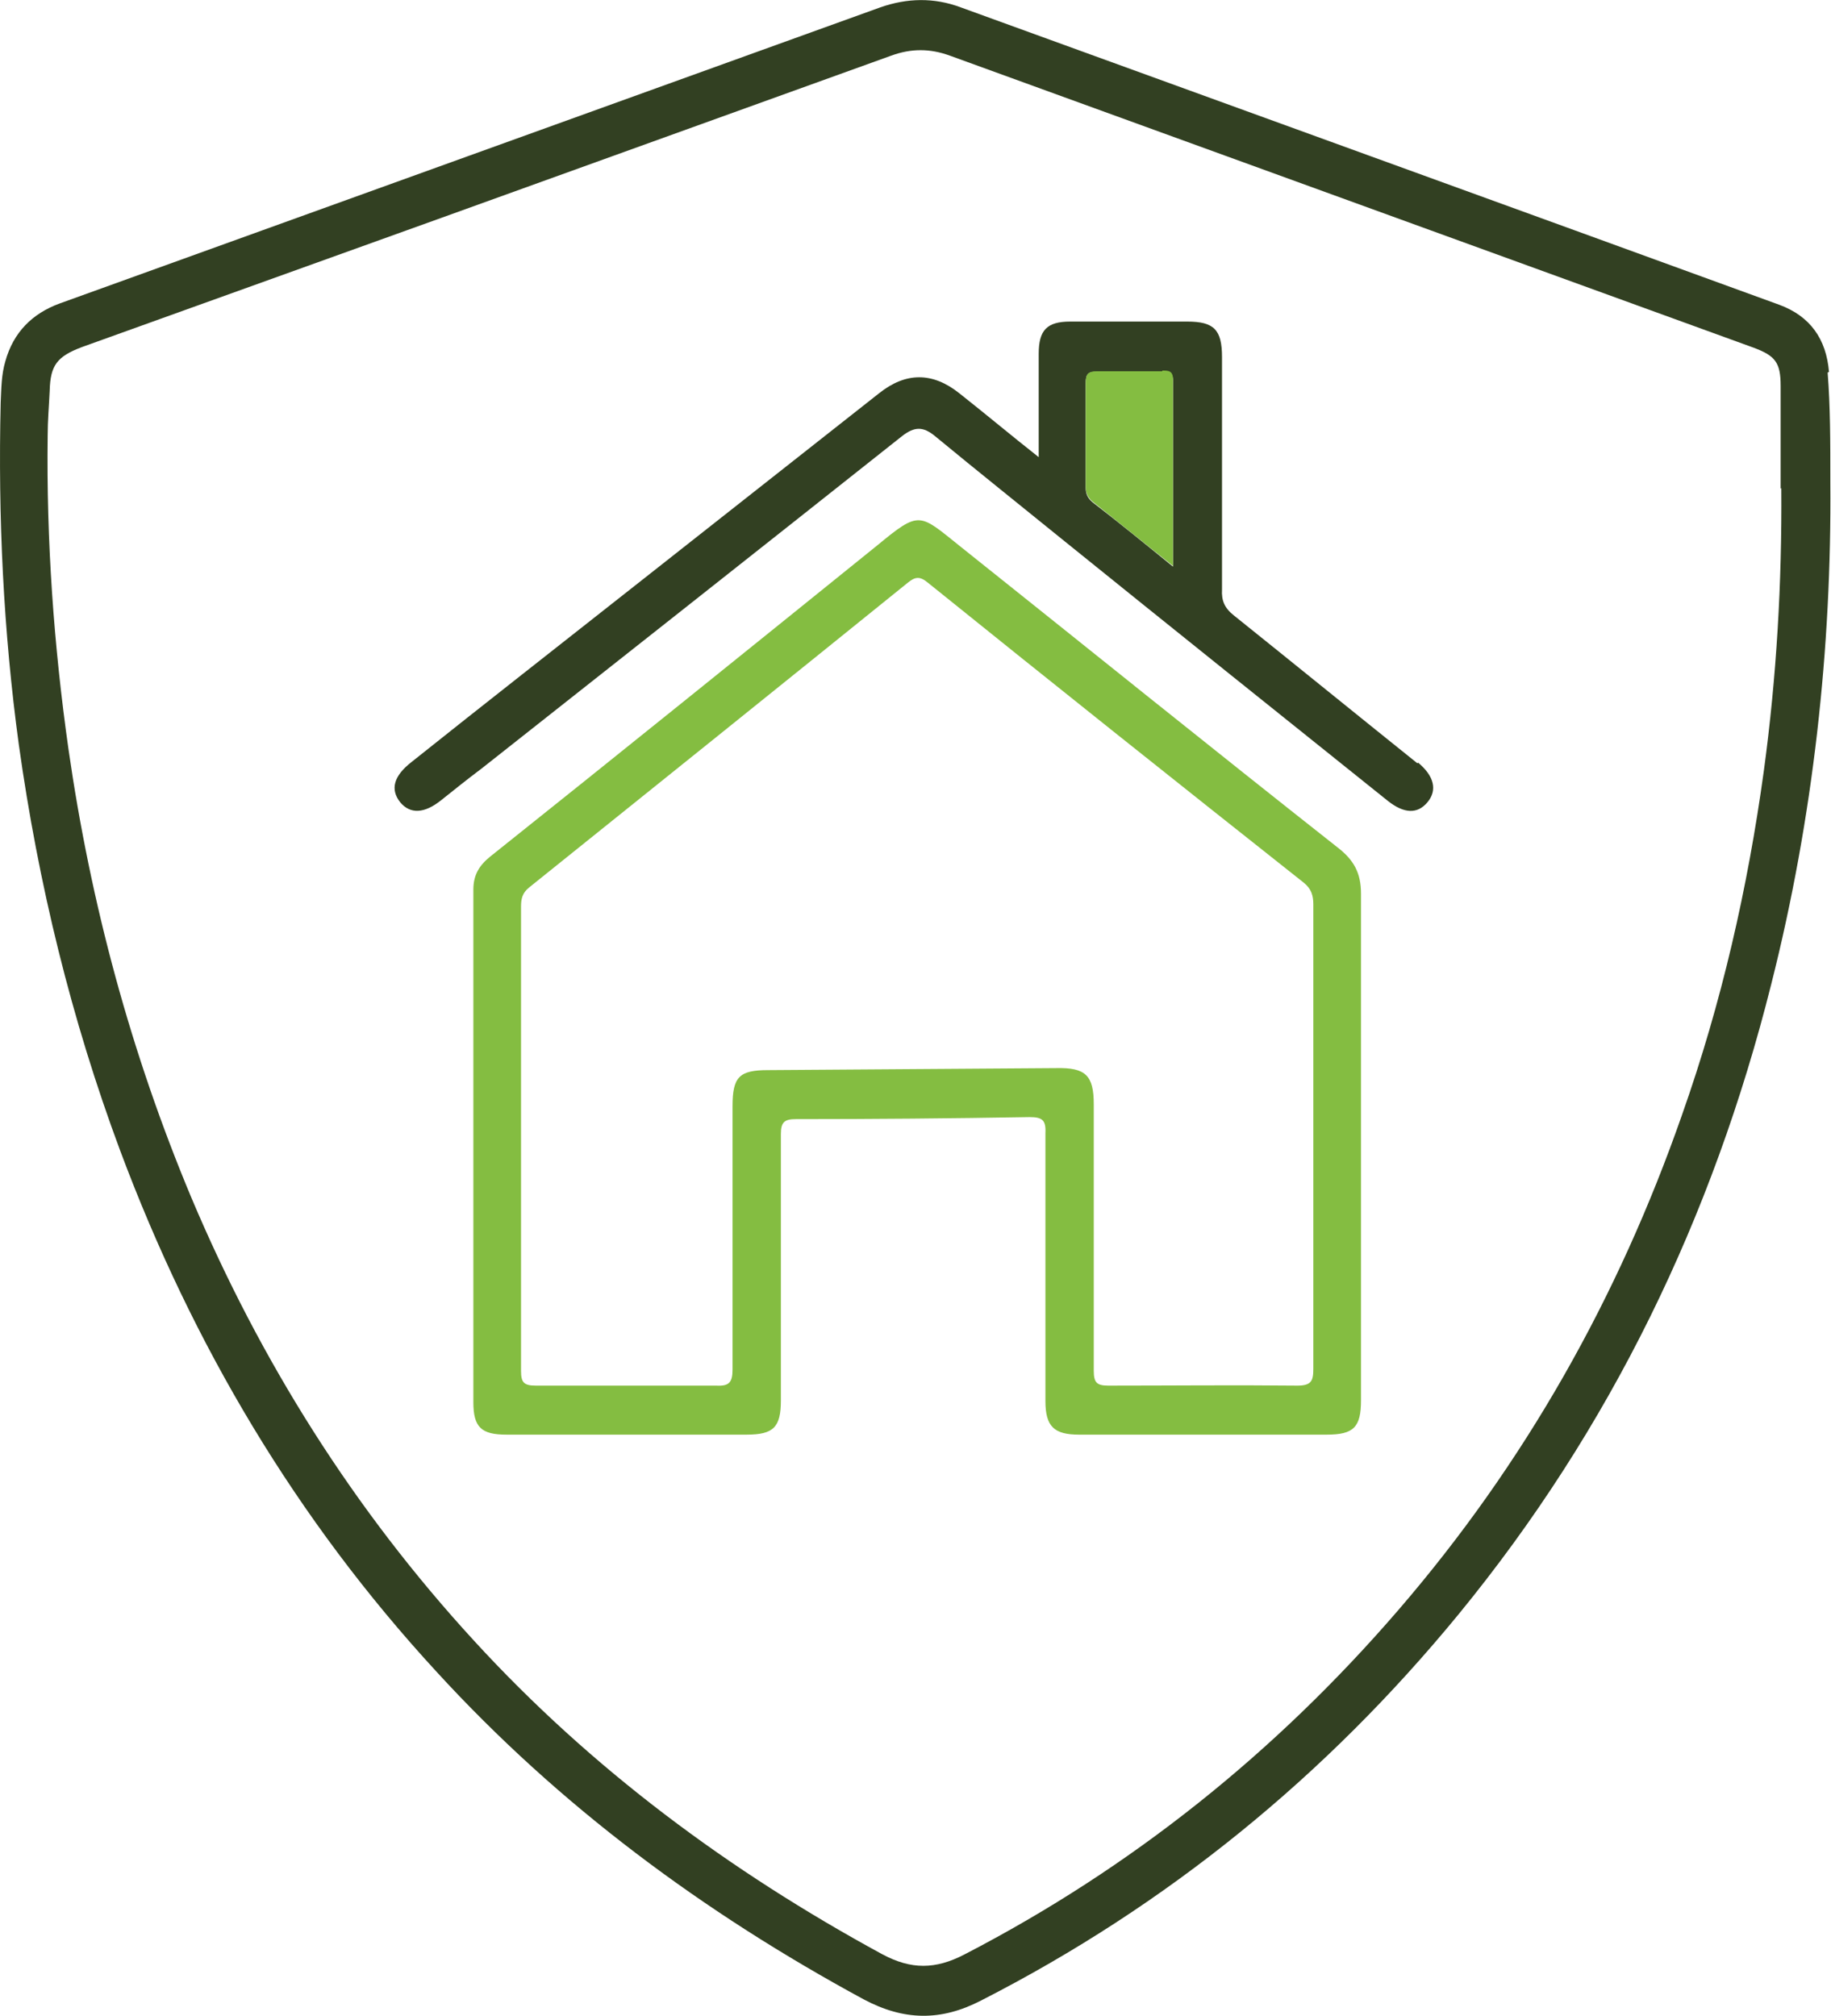
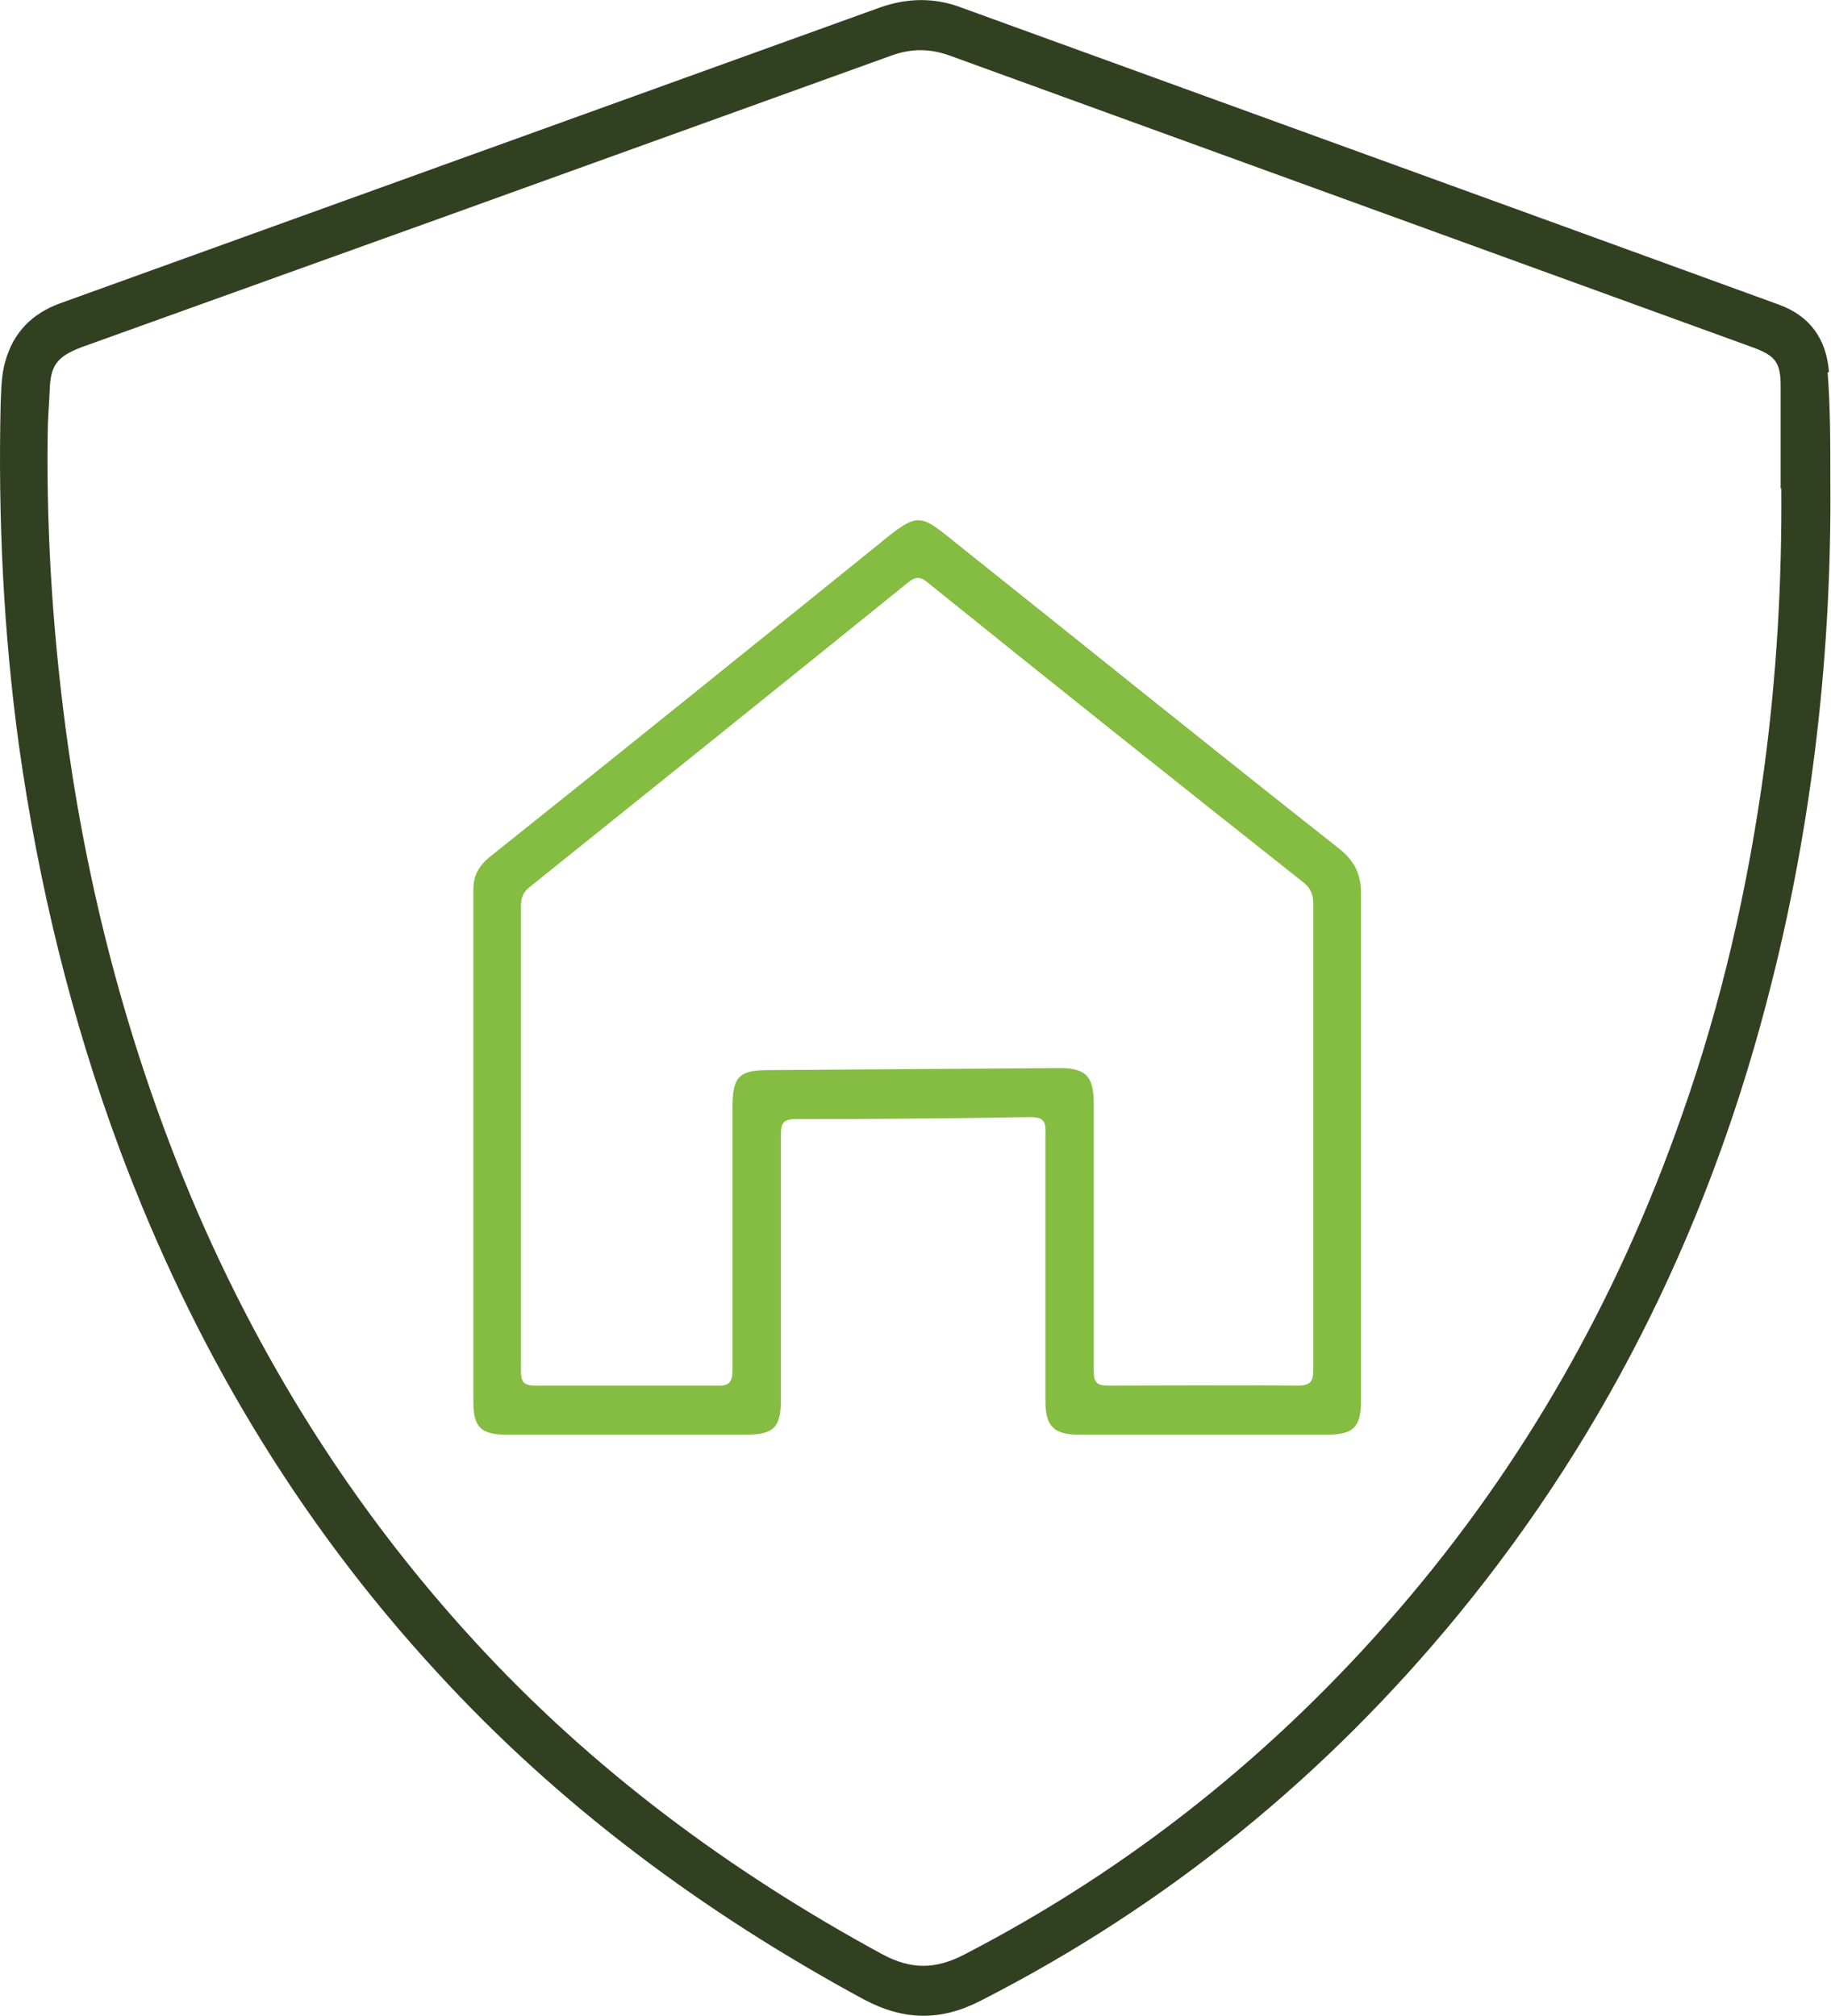
<svg xmlns="http://www.w3.org/2000/svg" id="Layer_2" data-name="Layer 2" viewBox="0 0 27.27 30.03">
  <defs>
    <style>
      .cls-1 {
        fill: #324022;
      }

      .cls-1, .cls-2 {
        stroke-width: 0px;
      }

      .cls-2 {
        fill: #84bd41;
      }
    </style>
  </defs>
  <g id="Layer_1-2" data-name="Layer 1">
    <g>
      <g>
        <path class="cls-1" d="m27.24,5.54c-.04-.49-.28-.83-.74-1C22.44,3.06,18.38,1.59,14.31.11c-.4-.15-.8-.14-1.2,0C9.04,1.58,4.96,3.05.89,4.52c-.41.15-.69.43-.81.86-.06.2-.06.41-.07.62-.04,1.7.04,3.4.27,5.09.29,2.07.78,4.09,1.51,6.05,1.08,2.89,2.62,5.49,4.71,7.76,1.83,2,3.98,3.59,6.36,4.88.6.32,1.15.33,1.75.02,2.78-1.42,5.14-3.35,7.11-5.75,2.27-2.77,3.79-5.92,4.66-9.39.63-2.49.9-5.02.88-7.47,0-.62,0-1.13-.04-1.64Zm-.71,1.73c.01,1.41-.07,2.81-.26,4.21-.24,1.75-.63,3.46-1.22,5.13-.95,2.72-2.34,5.19-4.23,7.38-1.82,2.11-3.96,3.83-6.45,5.12-.44.23-.8.23-1.23,0-2.28-1.24-4.33-2.76-6.08-4.67-1.79-1.95-3.18-4.16-4.21-6.6-.9-2.15-1.5-4.38-1.83-6.68-.22-1.55-.33-3.11-.31-4.67,0-.22.02-.45.03-.67.01-.38.11-.51.48-.65,1.78-.64,3.56-1.28,5.34-1.92,2.24-.81,4.47-1.61,6.71-2.42.3-.11.58-.11.88,0,3.99,1.45,7.98,2.9,11.97,4.35.32.12.4.22.4.57,0,.51,0,1.02,0,1.53Z" />
        <path class="cls-2" d="m20.27,13.31c0-.31-.11-.5-.34-.68-1.89-1.49-3.76-3-5.64-4.5-.6-.48-.59-.53-1.22-.01-1.92,1.55-3.84,3.1-5.77,4.64-.16.13-.25.27-.25.49,0,2.55,0,5.09,0,7.64,0,.37.12.48.49.48,1.19,0,2.38,0,3.58,0,.4,0,.51-.11.51-.51,0-1.32,0-2.65,0-3.97,0-.17.05-.22.22-.22,1.16,0,2.32-.01,3.48-.03.19,0,.25.04.24.24,0,1.33,0,2.66,0,3.99,0,.38.13.5.5.5,1.23,0,2.46,0,3.69,0,.4,0,.51-.11.51-.51,0-1.28,0-2.55,0-3.83,0-1.24,0-2.48,0-3.72Zm-.95,7.33c-.94-.01-1.87,0-2.81,0-.17,0-.22-.04-.22-.22,0-1.32,0-2.65,0-3.97,0-.43-.12-.55-.56-.54-1.43.01-2.86.02-4.29.03-.43,0-.53.1-.53.54,0,1.31,0,2.62,0,3.92,0,.19-.05.25-.24.24-.9,0-1.79,0-2.69,0-.18,0-.22-.05-.22-.22,0-2.31,0-4.61,0-6.92,0-.11.02-.2.12-.28,1.88-1.51,3.76-3.02,5.64-4.54.11-.09.18-.1.3,0,1.86,1.5,3.73,2.99,5.6,4.47.11.09.14.19.14.32,0,1.15,0,2.31,0,3.46s0,2.31,0,3.46c0,.18-.03.25-.24.25Z" />
-         <path class="cls-1" d="m21.11,11.37c-.91-.73-1.82-1.47-2.73-2.2-.14-.11-.19-.22-.18-.39,0-1.15,0-2.31,0-3.46,0-.41-.12-.53-.52-.53-.58,0-1.16,0-1.74,0-.35,0-.47.13-.47.48,0,.49,0,.99,0,1.54-.43-.34-.8-.65-1.18-.95-.4-.32-.8-.32-1.2,0-1.23.97-2.45,1.93-3.68,2.9-1.09.86-2.19,1.72-3.28,2.59-.27.21-.32.41-.17.6.15.18.36.17.61-.03.2-.16.4-.32.6-.47,2.09-1.65,4.18-3.3,6.26-4.95.19-.15.32-.15.5,0,.63.52,1.27,1.03,1.91,1.55,1.61,1.3,3.22,2.59,4.83,3.88.24.19.44.2.59.02.15-.18.1-.39-.14-.59Zm-3.64-2.93c-.43-.35-.81-.66-1.2-.96-.07-.06-.1-.12-.1-.22,0-.52,0-1.04,0-1.55,0-.13.03-.18.17-.17.32,0,.65,0,.97,0,.09,0,.16,0,.16.13,0,.91,0,1.82,0,2.78Z" />
      </g>
-       <path class="cls-2" d="m17.31,5.53c-.32,0-.65,0-.97,0-.14,0-.17.05-.17.17,0,.52,0,1.04,0,1.55,0,.09.03.16.1.22.39.31.77.62,1.2.96,0-.96,0-1.87,0-2.78,0-.13-.07-.13-.16-.13Z" />
    </g>
  </g>
</svg>